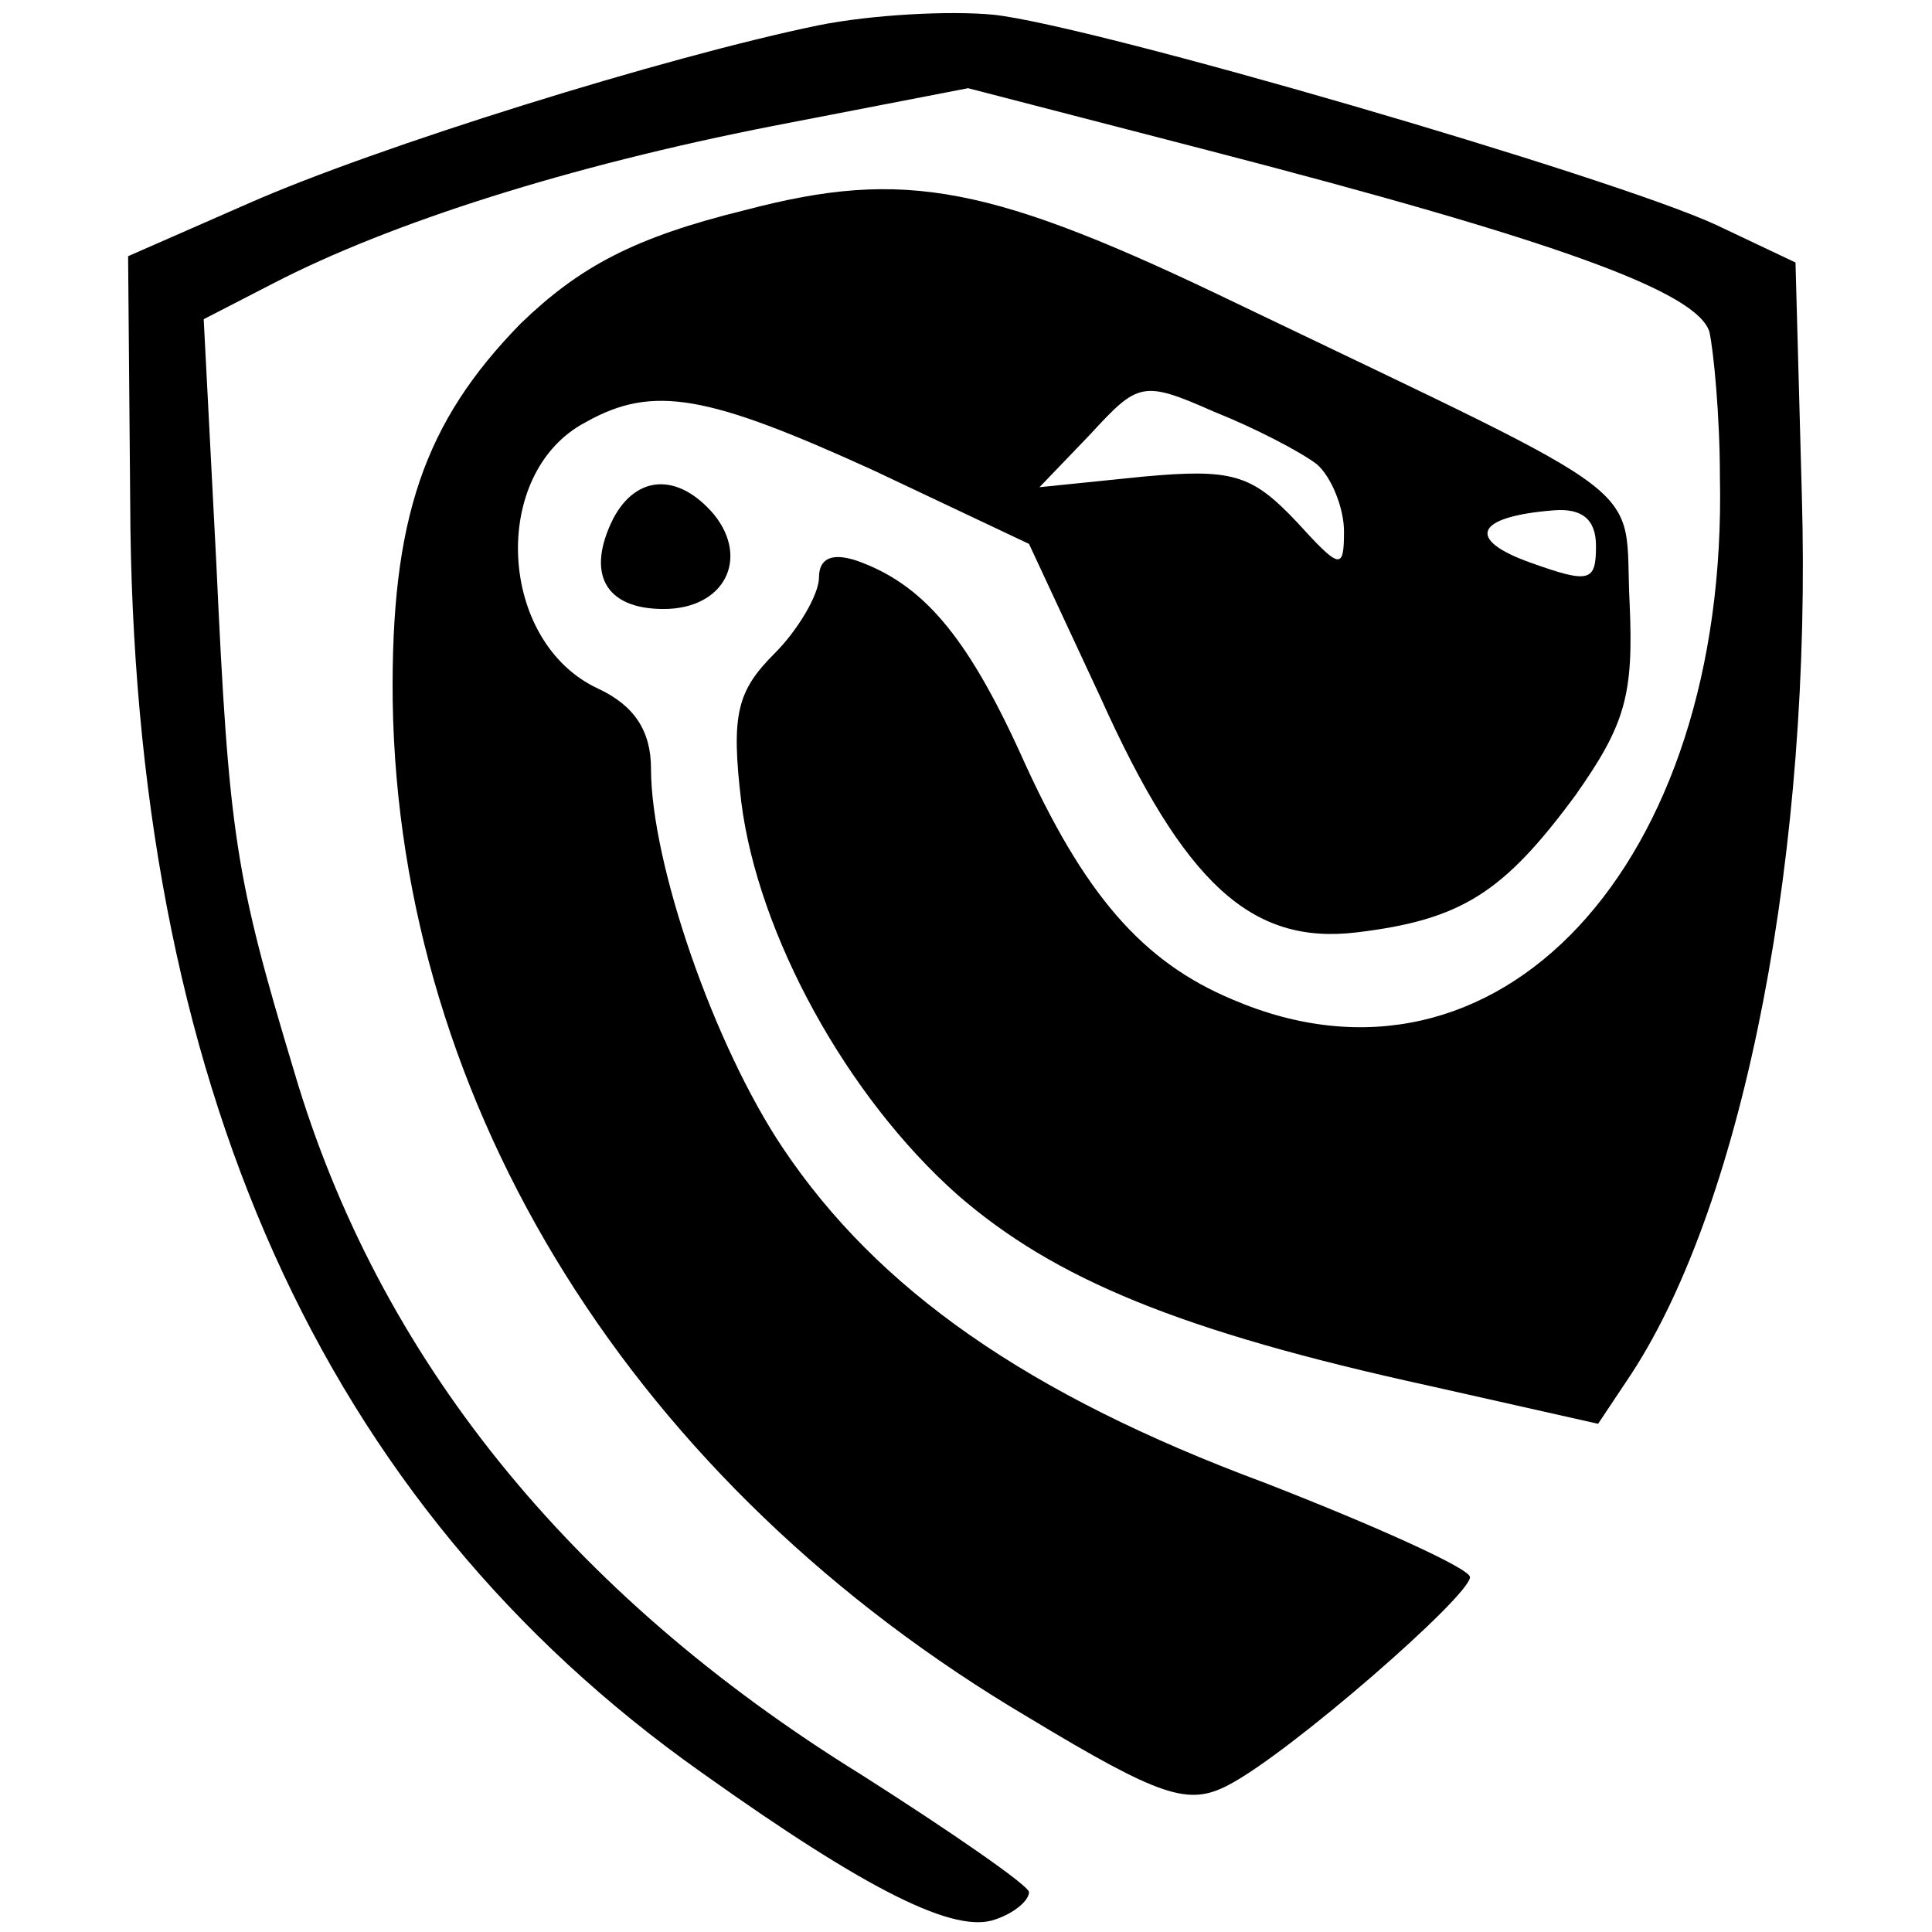
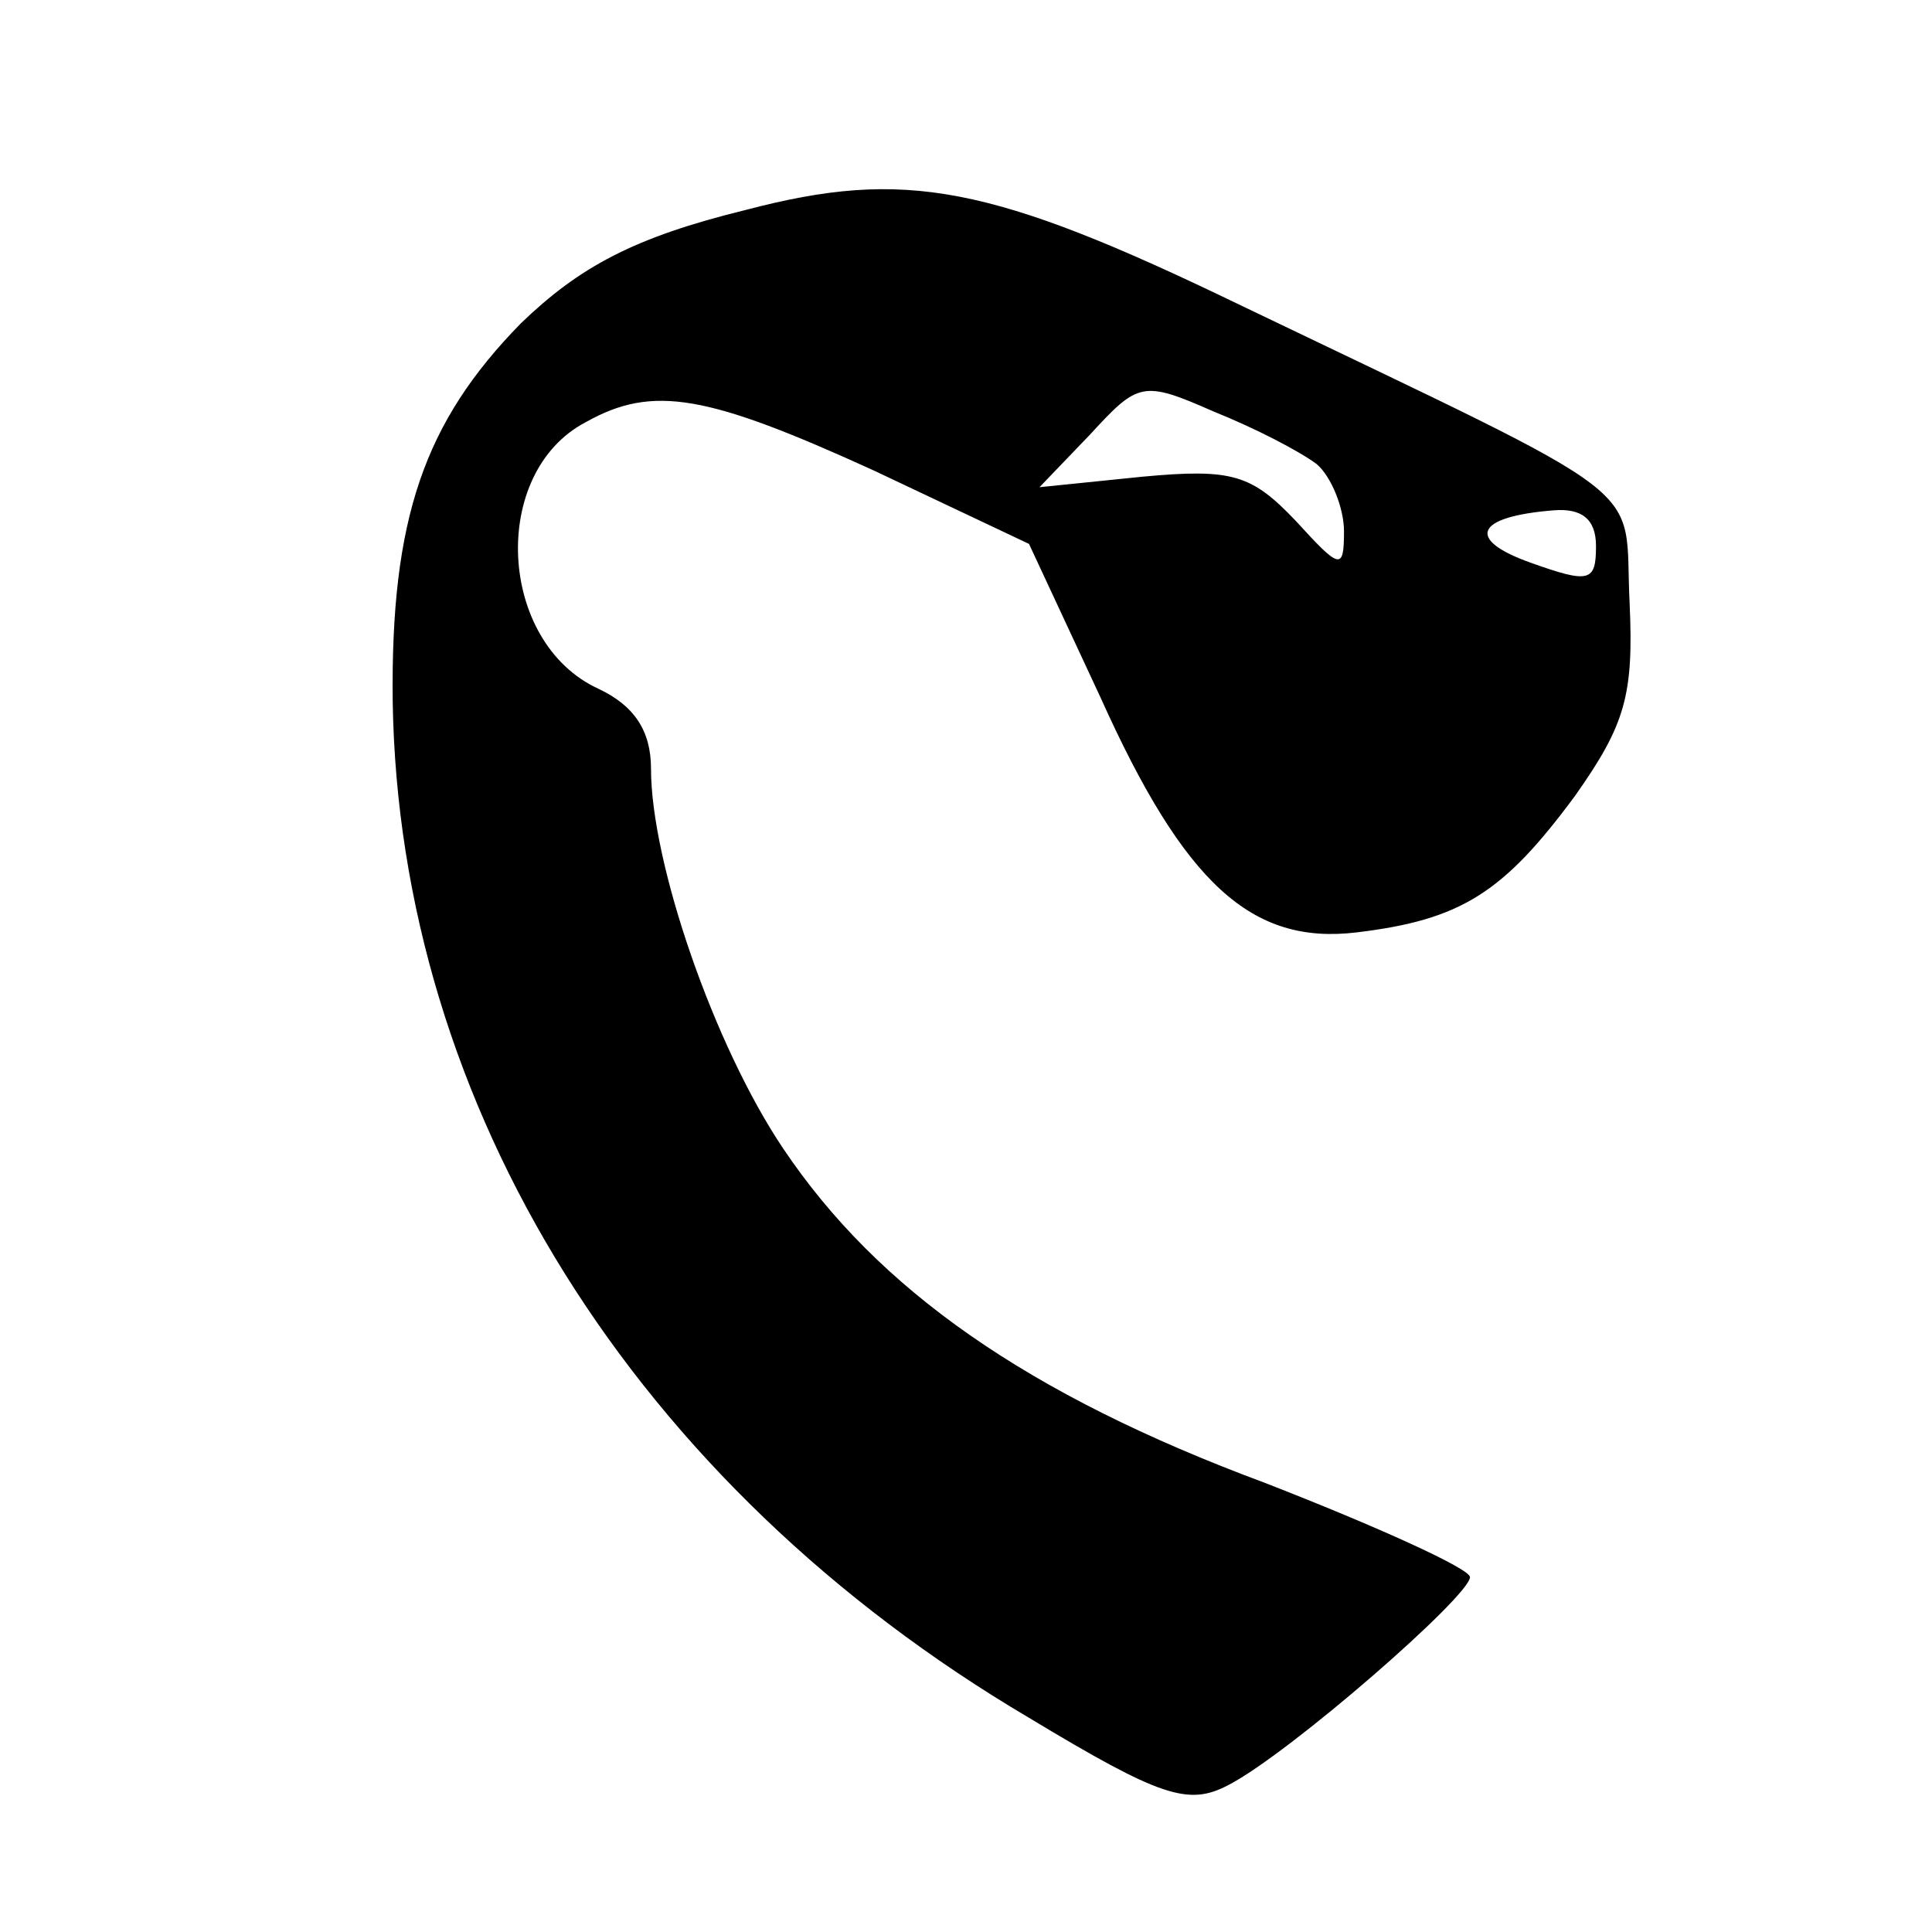
<svg xmlns="http://www.w3.org/2000/svg" width="122.667" height="122.667" viewBox="0 0 92 92">
-   <path d="M39 1.2C31.7 2.7 17.9 7 11.8 9.7l-5.7 2.5.1 11.7c.1 27.6 9.1 47.7 27.2 60.5 8 5.7 12.1 7.7 14 7 .9-.3 1.6-.9 1.6-1.3 0-.3-3.6-2.8-8-5.6C27.1 75.9 18 64.6 14 51c-2.8-9.3-3.1-11.2-3.7-24.2l-.6-11.6 3.3-1.7c5.6-2.9 14.1-5.6 23.8-7.5l9.3-1.8 11.2 2.9c17 4.4 23.5 6.8 24.1 8.7.2.9.5 4 .5 6.9.4 18.5-10.6 30.3-23.2 24.9-4.3-1.8-7.1-5-10.1-11.7-2.6-5.7-4.7-8.1-7.8-9.2-1.2-.4-1.8-.1-1.8.8 0 .8-1 2.5-2.1 3.6-1.8 1.8-2.1 2.9-1.6 7.1.8 6.3 5 14 10.3 18.7 4.6 4 10.6 6.5 22.5 9.1l8 1.8 1.6-2.4c5.4-8.3 8.6-25 8.1-41.9l-.3-11-3.8-1.8C76.7 8.4 52 1.2 47.3.7c-2.1-.2-5.8 0-8.3.5" />
  <path d="M35.5 10c-5.3 1.3-7.9 2.7-10.7 5.4-4.6 4.7-6.2 9.3-6.1 18C19 52.7 30.2 70.7 49 81.8c6.3 3.8 7.6 4.2 9.5 3.2 2.9-1.5 11.5-9 11.5-9.9 0-.4-4.4-2.4-9.8-4.5-11.3-4.2-18.4-9.2-22.9-15.9C34 49.8 31 41.1 31 36.6c0-1.8-.8-3-2.5-3.8-4.8-2.2-5.2-10.3-.6-12.7 3.2-1.8 5.8-1.3 13.7 2.3l7.4 3.5 3.4 7.3c4 8.9 7.2 11.8 12.2 11.2s7-1.9 10.4-6.5c2.4-3.4 2.8-4.8 2.6-9.2-.3-5.9 1.6-4.5-18.6-14.2C47.2 8.8 43.1 8 35.5 10m27.2 12.1c.7.6 1.3 2.1 1.3 3.2 0 1.9-.2 1.8-2.3-.5-2.1-2.2-3-2.5-7.3-2.1l-4.9.5 2.4-2.5c2.3-2.5 2.5-2.6 5.9-1.1 2 .8 4.1 1.9 4.9 2.5M76 26c0 1.7-.3 1.8-3.1.8-3.1-1.1-2.7-2.2 1.1-2.5 1.3-.1 2 .4 2 1.7" />
-   <path d="M29.2 24.7c-1.3 2.6-.4 4.3 2.4 4.3 2.9 0 4.1-2.4 2.4-4.5-1.7-2-3.7-1.9-4.8.2" />
</svg>